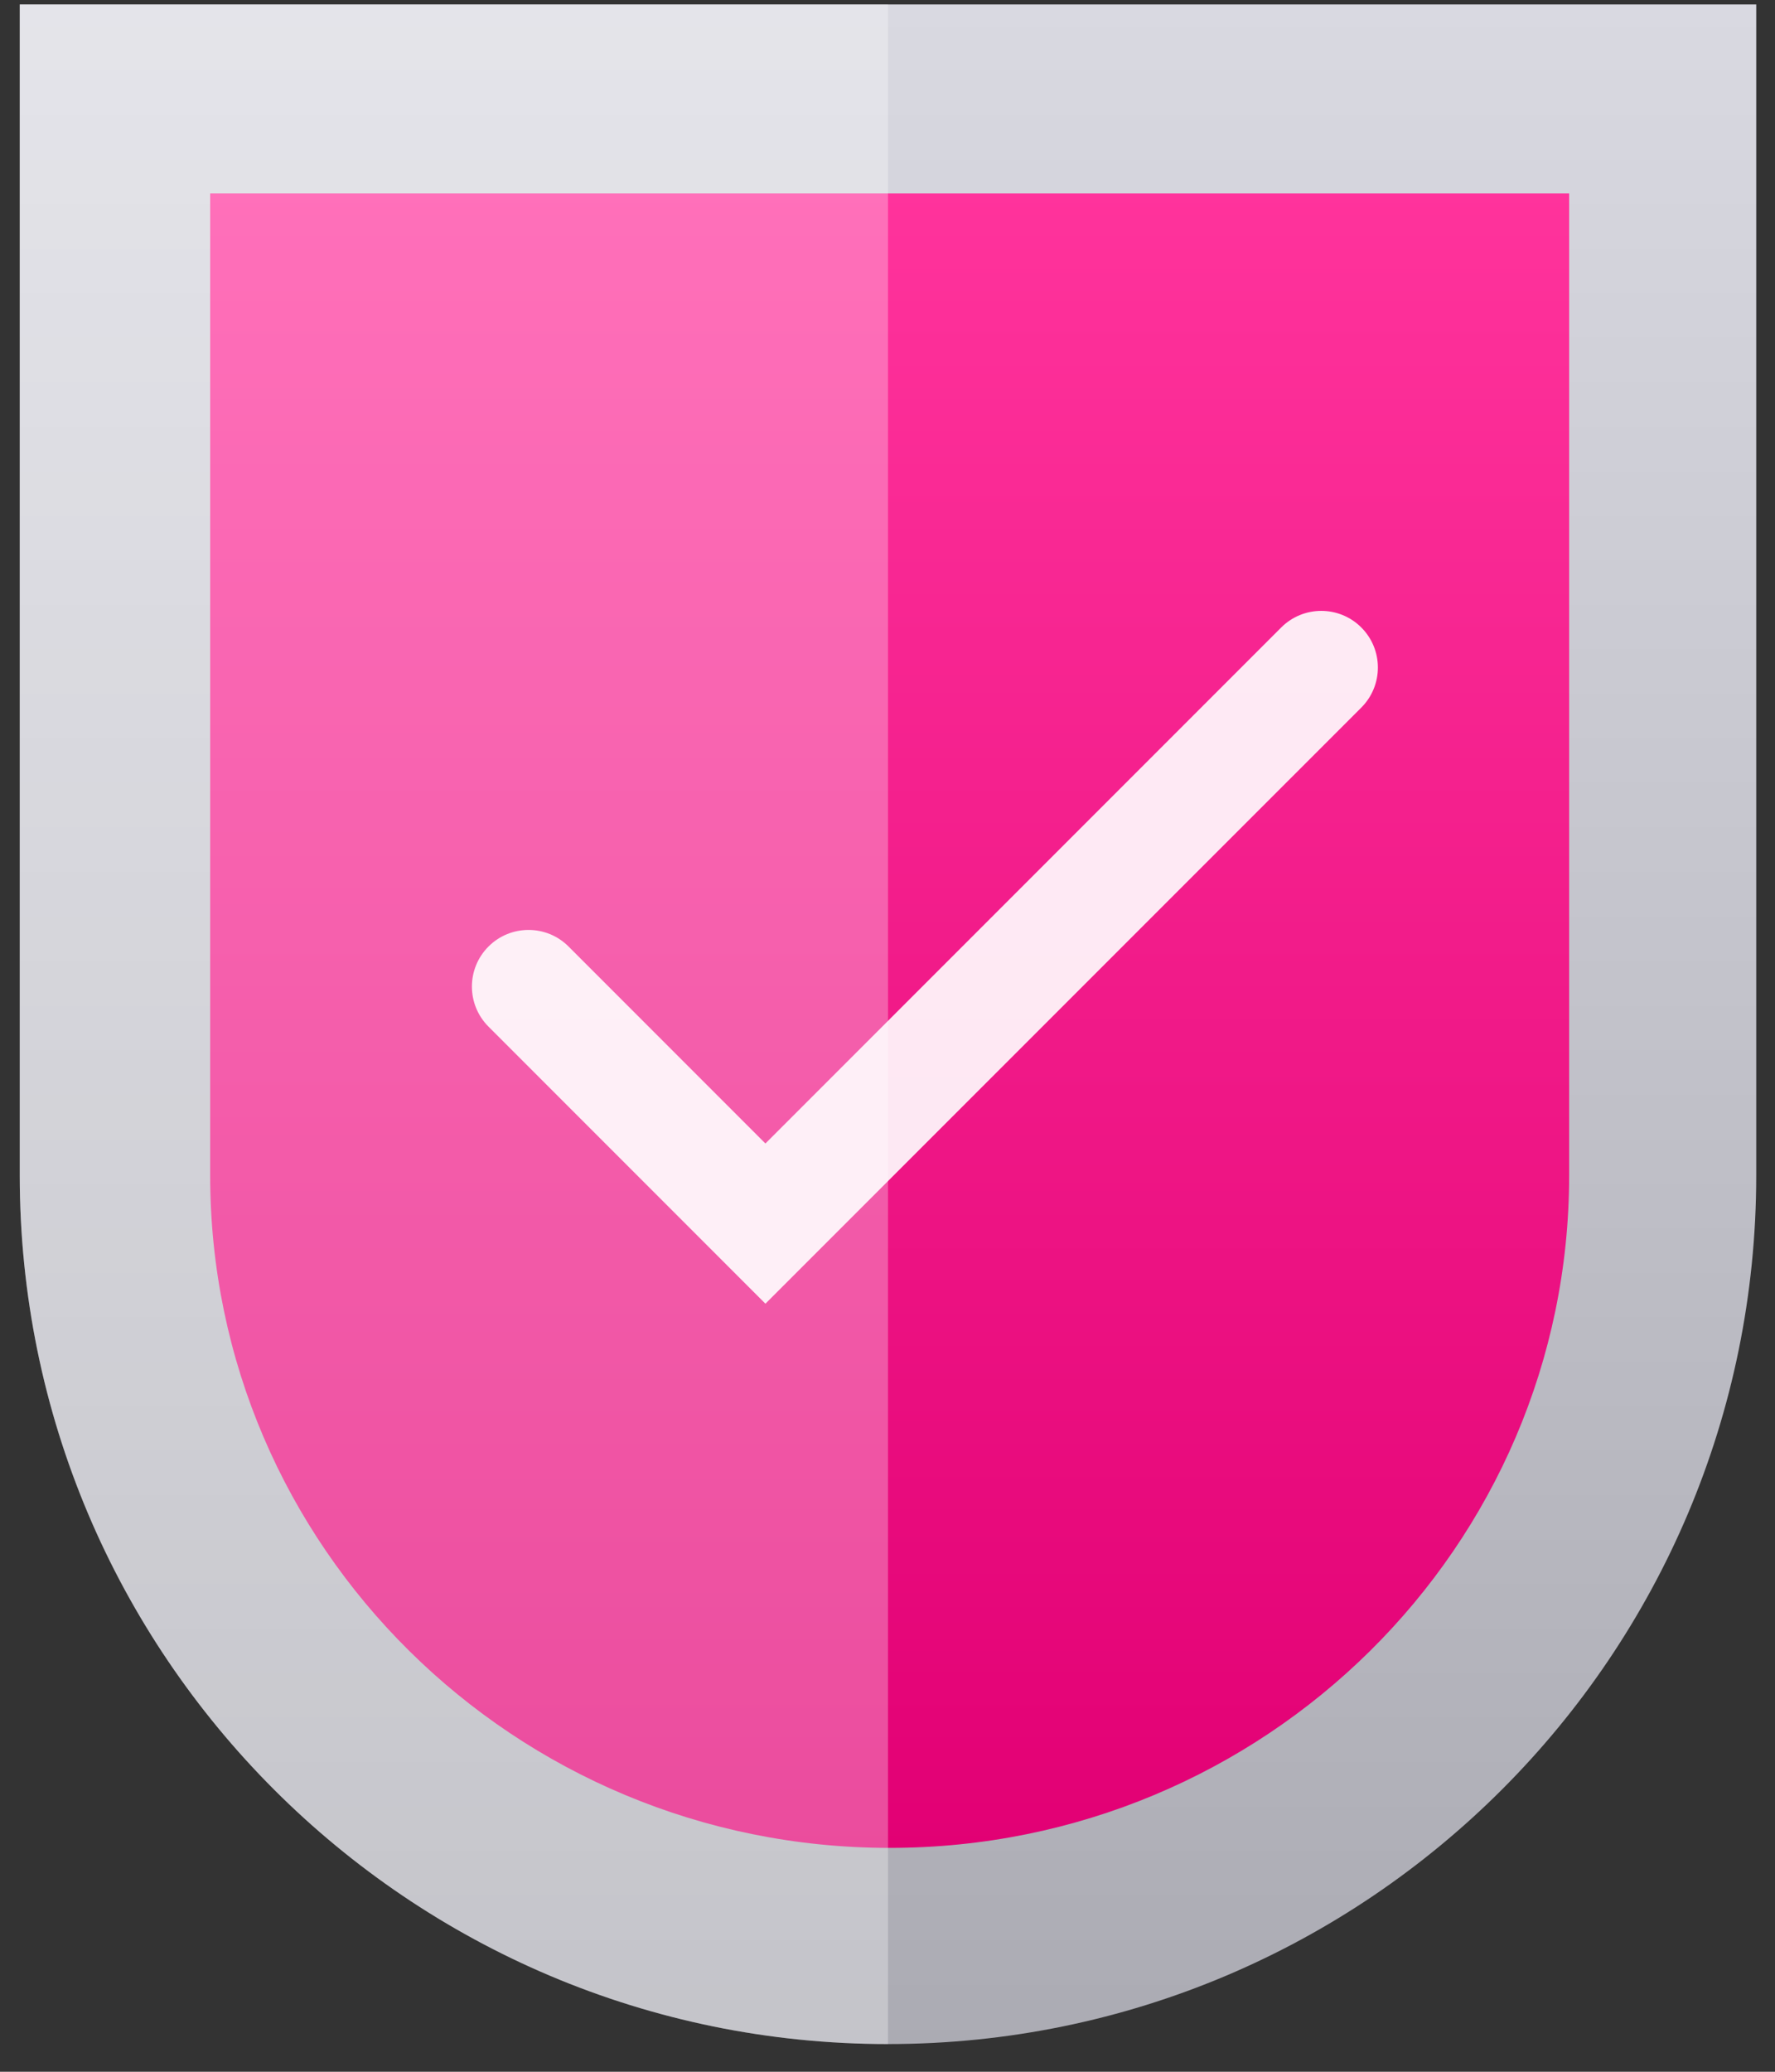
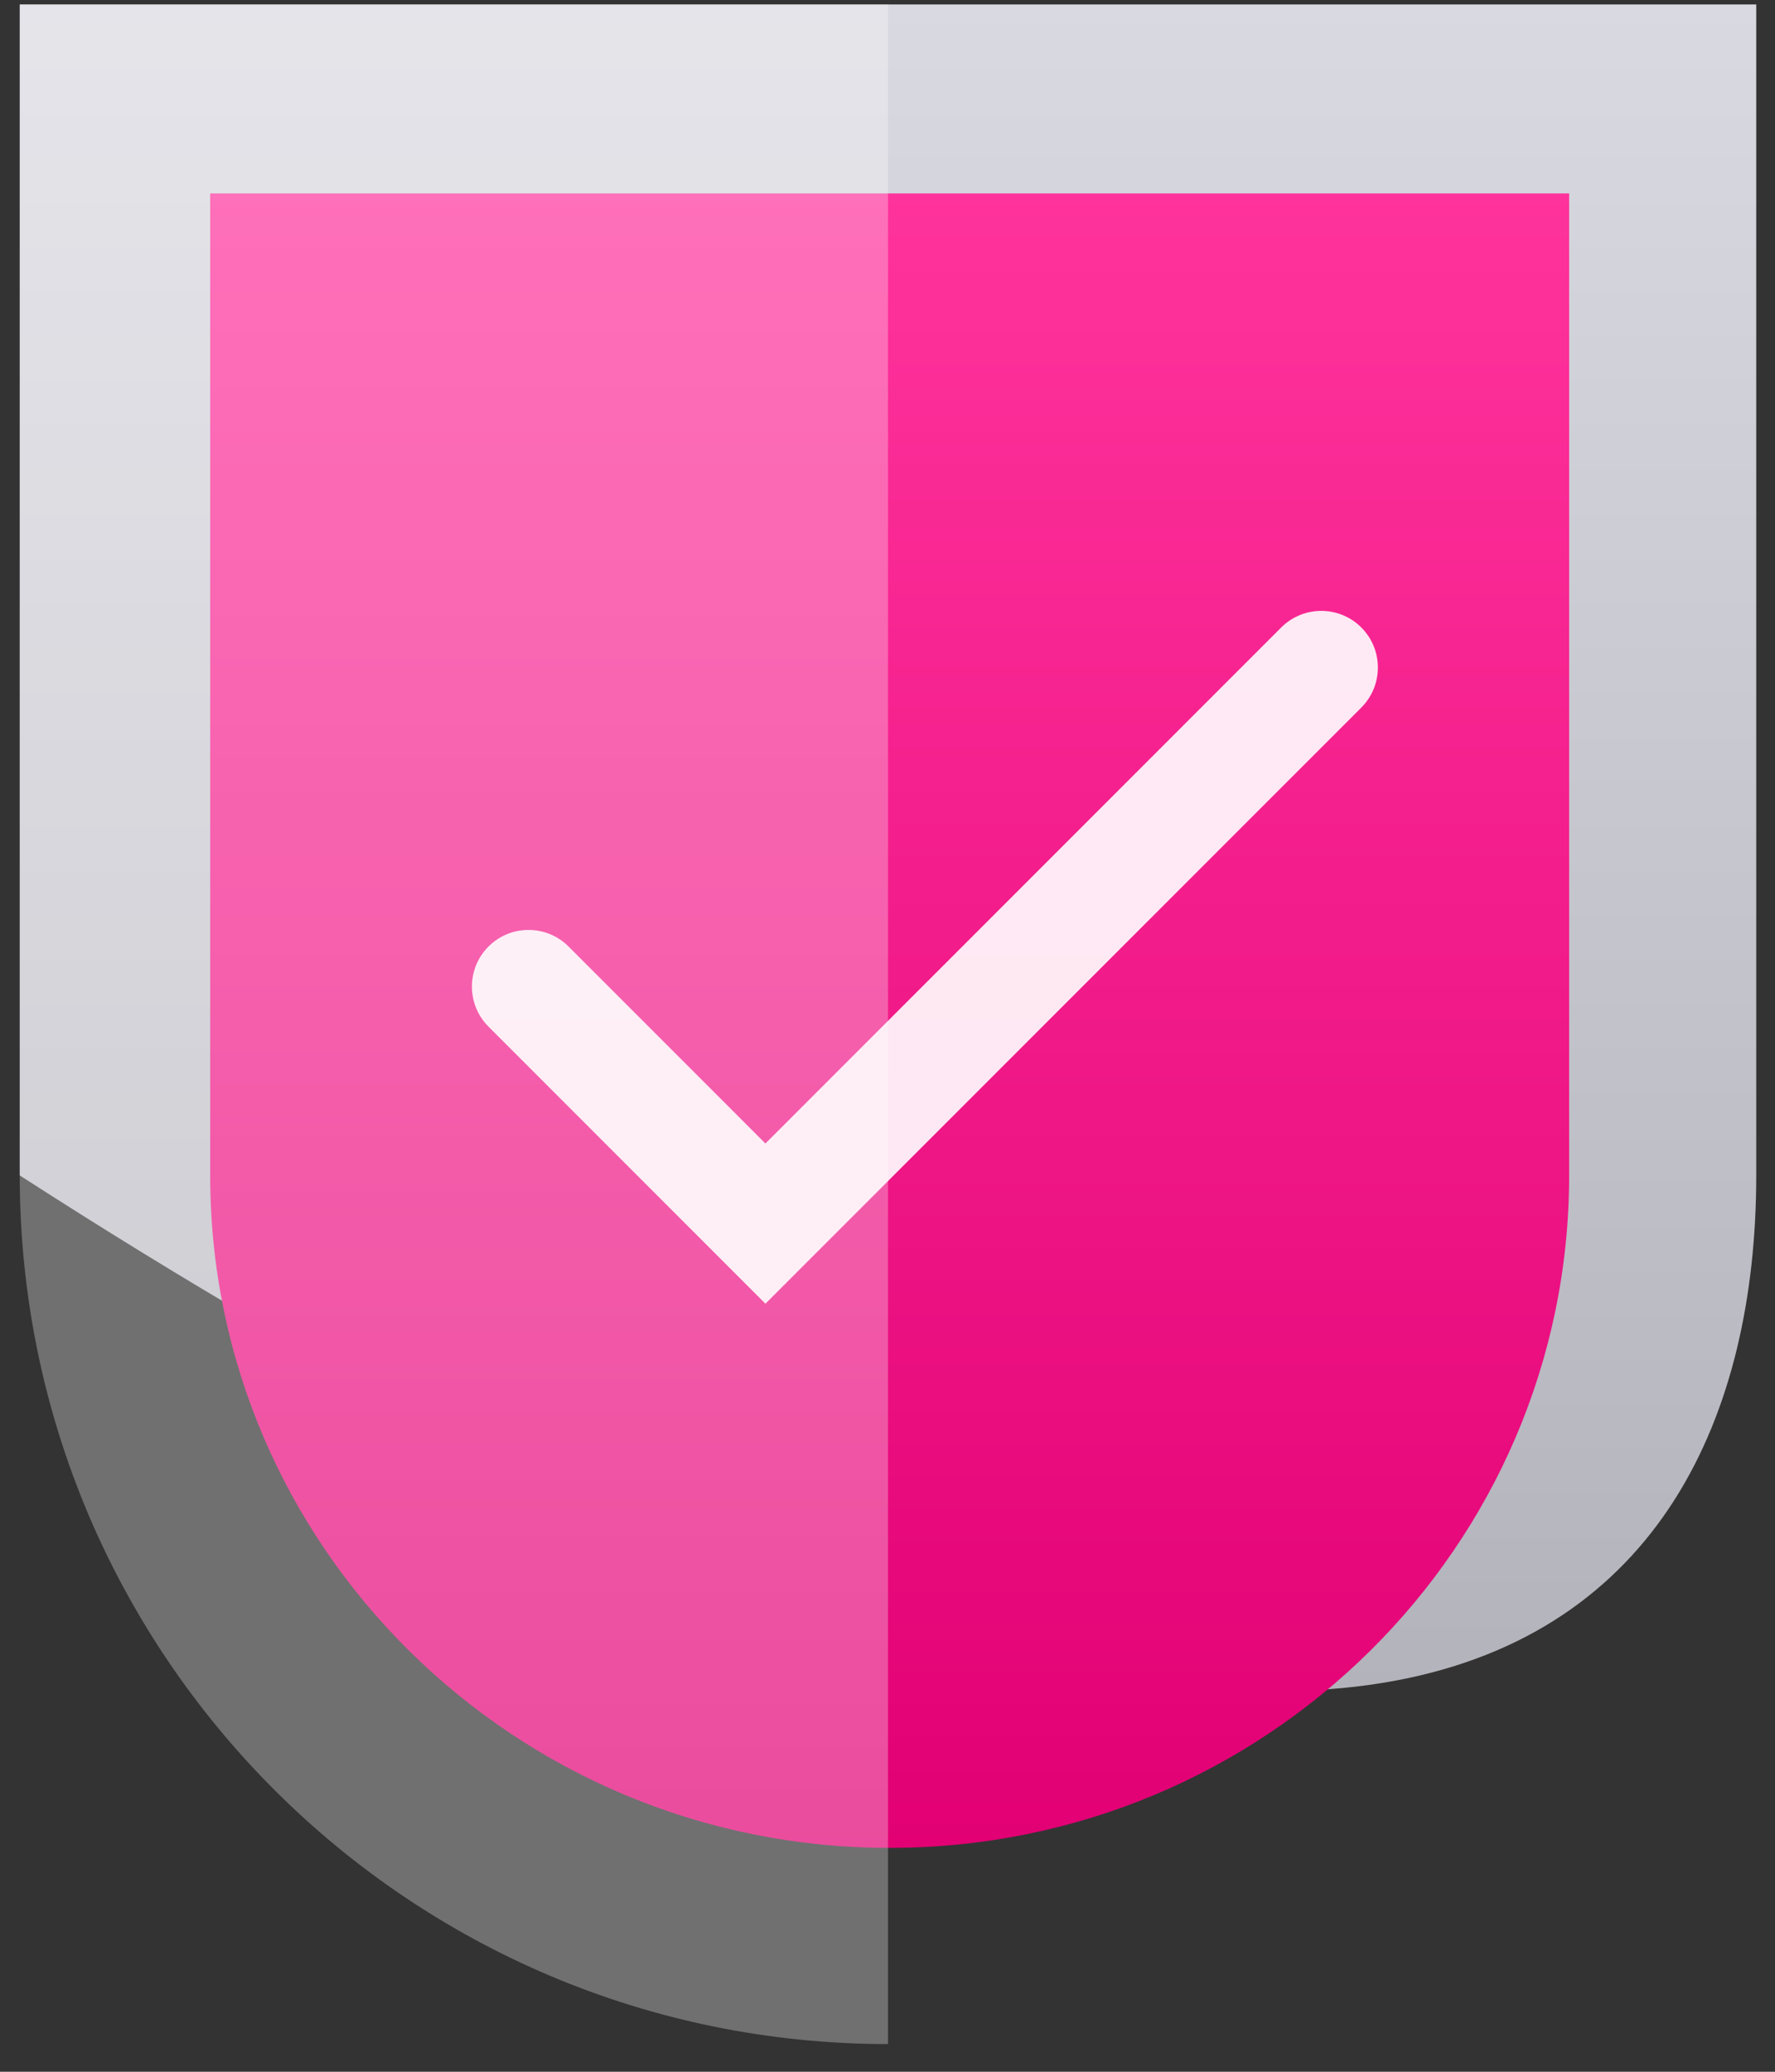
<svg xmlns="http://www.w3.org/2000/svg" width="72px" height="84px" viewBox="0 0 72 84" version="1.1">
  <rect x="0" y="0" width="72" height="84" fill="#333333" stroke="none" />
  <defs>
    <linearGradient x1="49.999%" y1="111.761%" x2="49.999%" y2="-2.612%" id="linearGradient-1">
      <stop stop-color="#A6A6AE" offset="0%" />
      <stop stop-color="#DADAE2" offset="100%" />
    </linearGradient>
    <linearGradient x1="49.999%" y1="-0.171%" x2="49.999%" y2="99.999%" id="linearGradient-2">
      <stop stop-color="#FF339C" offset="0%" />
      <stop stop-color="#E20074" offset="100%" />
    </linearGradient>
  </defs>
  <g stroke="none" stroke-width="1" fill="none" fill-rule="evenodd">
    <g transform="translate(-138, -3391)">
      <g transform="translate(0, 2839)">
        <g transform="translate(138.001, 546)">
          <g transform="translate(0, 6)">
-             <polygon points="0 0 72 0 72 84 0 84" />
-             <path d="M36.019,0.18 L0.8,0.18 L0.8,47.658 C0.8,67.105 16.572,82.877 36.019,82.877 C55.466,82.877 71.238,67.105 71.238,47.658 L71.238,0.18 L36.019,0.18 Z" fill="url(#linearGradient-1)" fill-rule="nonzero" />
+             <path d="M36.019,0.18 L0.8,0.18 L0.8,47.658 C55.466,82.877 71.238,67.105 71.238,47.658 L71.238,0.18 L36.019,0.18 Z" fill="url(#linearGradient-1)" fill-rule="nonzero" />
            <path d="M8.524,7.844 L8.524,47.659 C8.524,62.713 20.869,74.923 36.087,74.923 C51.304,74.923 63.649,62.713 63.649,47.659 L63.649,7.844 L8.524,7.844 Z" fill="url(#linearGradient-2)" fill-rule="nonzero" />
            <path d="M31.047,52.859 L19.814,41.625 C18.917,40.727 18.917,39.274 19.814,38.377 C20.711,37.48 22.166,37.48 23.062,38.377 L31.047,46.364 L51.97,25.441 C52.867,24.544 54.321,24.544 55.218,25.441 C56.115,26.338 56.115,27.791 55.218,28.689 L31.047,52.859 Z" fill="#FFFFFF" fill-rule="nonzero" opacity="0.9" />
            <path d="M36.019,0.18 L36.019,0.18 L36.019,82.877 C36.172,82.877 36.019,82.877 36.019,82.877 C16.572,82.877 0.8,67.105 0.8,47.658 L0.8,0.18 L36.019,0.18 Z" fill="#FFFFFF" fill-rule="nonzero" opacity="0.3" />
          </g>
        </g>
      </g>
    </g>
  </g>
</svg>